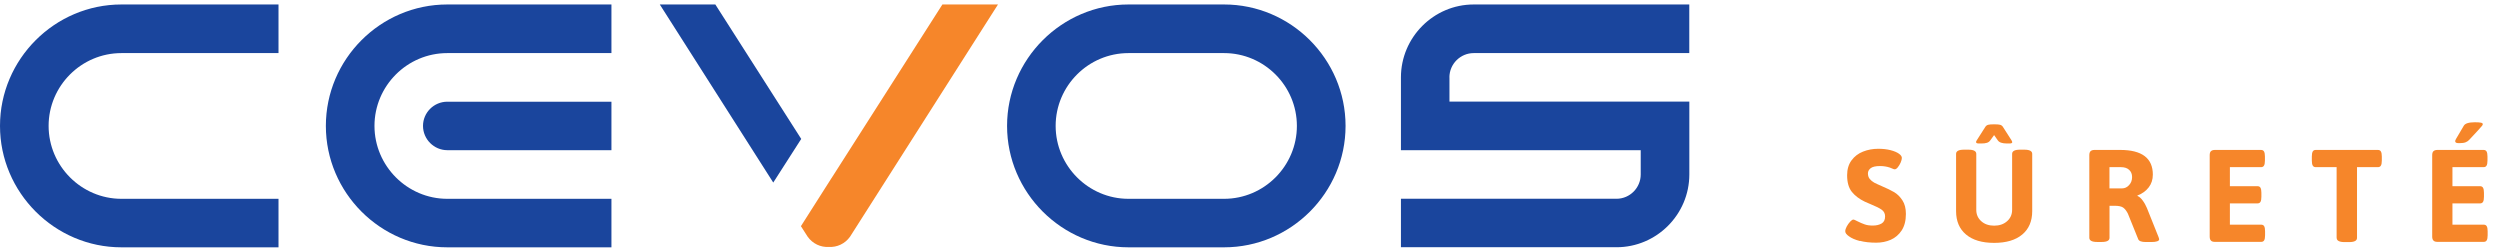
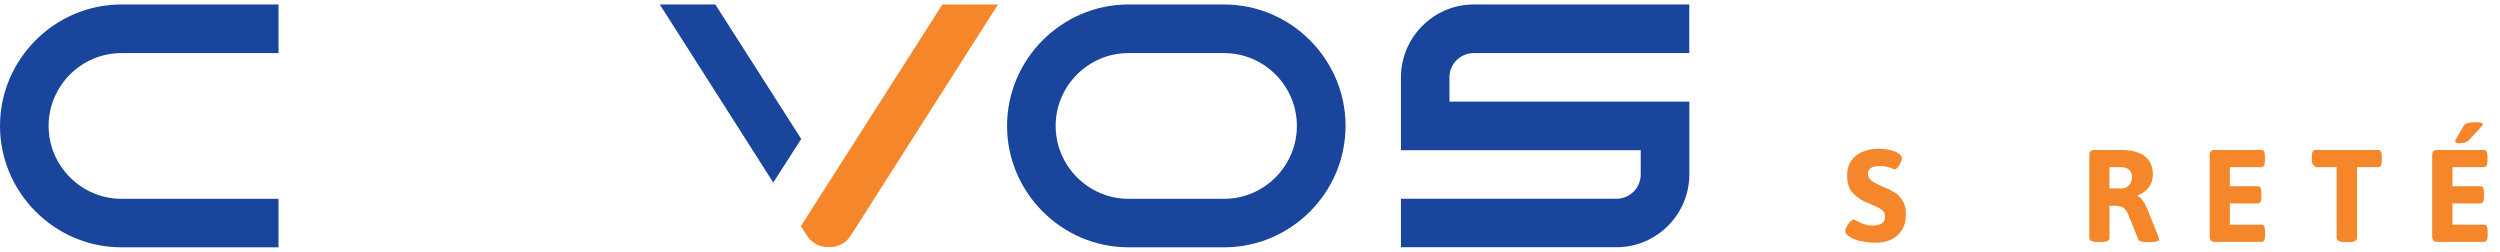
<svg xmlns="http://www.w3.org/2000/svg" width="139" height="14" viewBox="0 0 139 14" fill="none">
-   <path fill-rule="evenodd" clip-rule="evenodd" d="M33.996 5.655H24.869C24.128 5.655 23.519 6.259 23.519 7C23.519 7.741 24.131 8.35 24.869 8.35H33.996V5.655ZM33.996 11.054H24.869C22.643 11.054 20.821 9.226 20.821 7C20.821 4.774 22.64 2.952 24.869 2.952H33.996V0.249H24.869C21.152 0.249 18.118 3.292 18.118 7C18.118 10.708 21.152 13.751 24.869 13.751H33.996V11.056V11.054Z" fill="#1A459D" />
  <path fill-rule="evenodd" clip-rule="evenodd" d="M15.485 11.054H6.751C4.525 11.054 2.703 9.226 2.703 7C2.703 4.774 4.522 2.952 6.751 2.952H15.485V0.249H6.751C3.043 0.249 0 3.292 0 7C0 10.708 3.043 13.751 6.751 13.751H15.485V11.056V11.054Z" fill="#1A459D" />
  <path fill-rule="evenodd" clip-rule="evenodd" d="M62.742 11.054C60.516 11.054 58.694 9.226 58.694 7C58.694 4.774 60.513 2.952 62.742 2.952H68.059C70.285 2.952 72.107 4.771 72.107 7C72.107 9.229 70.288 11.054 68.059 11.054H62.742ZM62.742 0.249C59.036 0.249 55.993 3.292 55.993 7C55.993 10.708 59.036 13.751 62.745 13.751H68.061C71.77 13.751 74.813 10.717 74.813 7C74.813 3.283 71.767 0.249 68.061 0.249H62.745H62.742Z" fill="#1A459D" />
  <path fill-rule="evenodd" clip-rule="evenodd" d="M46.232 9.905L52.397 0.249H55.488L47.263 13.159C46.985 13.552 46.536 13.757 46.081 13.729C45.632 13.757 45.185 13.552 44.905 13.159L44.531 12.575L46.23 9.905H46.232Z" fill="#F6862A" />
  <path fill-rule="evenodd" clip-rule="evenodd" d="M42.993 10.15L36.685 0.249H39.773L44.548 7.724L42.993 10.15Z" fill="#1A459D" />
  <path fill-rule="evenodd" clip-rule="evenodd" d="M80.587 4.302C80.587 3.556 81.199 2.952 81.938 2.952H93.924V0.249H81.938C79.711 0.249 77.892 2.076 77.892 4.302V8.35H91.224V9.701C91.224 10.442 90.62 11.051 89.879 11.051H77.892V13.746H89.879C92.105 13.746 93.927 11.927 93.927 9.698V5.65H80.59V4.299L80.587 4.302Z" fill="#1A459D" />
  <path d="M103.407 13.4C103.149 13.333 102.947 13.246 102.801 13.137C102.666 13.044 102.596 12.951 102.596 12.859C102.596 12.786 102.621 12.699 102.677 12.595C102.731 12.494 102.795 12.404 102.868 12.325C102.941 12.247 103.003 12.207 103.051 12.207C103.079 12.207 103.149 12.236 103.256 12.294C103.41 12.373 103.553 12.432 103.68 12.477C103.806 12.522 103.955 12.541 104.126 12.541C104.317 12.541 104.477 12.505 104.612 12.429C104.746 12.353 104.811 12.222 104.811 12.031C104.811 11.876 104.749 11.753 104.626 11.663C104.502 11.573 104.3 11.472 104.022 11.36L103.685 11.214C103.379 11.068 103.138 10.885 102.964 10.669C102.79 10.453 102.7 10.144 102.7 9.745C102.7 9.414 102.781 9.139 102.944 8.917C103.107 8.696 103.32 8.533 103.584 8.429C103.848 8.325 104.129 8.272 104.432 8.272C104.679 8.272 104.906 8.297 105.106 8.347C105.308 8.398 105.468 8.465 105.583 8.547C105.69 8.625 105.743 8.701 105.743 8.78C105.743 8.847 105.721 8.934 105.678 9.035C105.634 9.136 105.58 9.226 105.518 9.302C105.457 9.378 105.398 9.414 105.344 9.414C105.319 9.414 105.28 9.403 105.224 9.378C105.167 9.352 105.12 9.333 105.08 9.319C104.906 9.26 104.721 9.232 104.533 9.232C104.28 9.232 104.104 9.274 104.005 9.355C103.904 9.437 103.857 9.532 103.857 9.639C103.857 9.765 103.89 9.869 103.96 9.953C104.028 10.035 104.112 10.102 104.207 10.155C104.306 10.206 104.449 10.273 104.64 10.355C104.918 10.473 105.142 10.582 105.319 10.686C105.493 10.79 105.645 10.941 105.774 11.138C105.903 11.334 105.968 11.587 105.968 11.893C105.968 12.266 105.889 12.575 105.732 12.814C105.575 13.052 105.37 13.224 105.123 13.333C104.876 13.44 104.606 13.493 104.32 13.493C103.974 13.493 103.674 13.46 103.416 13.392L103.407 13.4Z" fill="#F6862A" />
-   <path d="M109.314 13.041C108.943 12.732 108.758 12.297 108.758 11.739V8.555C108.758 8.401 108.904 8.322 109.196 8.322H109.443C109.735 8.322 109.881 8.401 109.881 8.555V11.666C109.881 11.924 109.973 12.134 110.159 12.3C110.344 12.466 110.583 12.547 110.875 12.547C111.167 12.547 111.405 12.466 111.593 12.3C111.781 12.134 111.874 11.924 111.874 11.666V8.555C111.874 8.401 112.02 8.322 112.312 8.322H112.553C112.845 8.322 112.991 8.401 112.991 8.555V11.739C112.991 12.297 112.806 12.732 112.435 13.041C112.065 13.35 111.546 13.504 110.875 13.504C110.204 13.504 109.682 13.35 109.314 13.041ZM109.867 7.904C109.867 7.876 109.881 7.839 109.912 7.794L110.386 7.051C110.425 6.992 110.479 6.955 110.543 6.938C110.608 6.921 110.706 6.913 110.832 6.913H110.914C111.04 6.913 111.136 6.921 111.203 6.938C111.27 6.955 111.321 6.992 111.36 7.051L111.835 7.794C111.863 7.839 111.88 7.876 111.88 7.904C111.88 7.952 111.832 7.977 111.734 7.977H111.574C111.321 7.977 111.155 7.918 111.077 7.803L110.872 7.511L110.667 7.794C110.619 7.867 110.555 7.915 110.473 7.94C110.392 7.966 110.293 7.977 110.178 7.977H110.018C109.92 7.977 109.872 7.952 109.872 7.904H109.867Z" fill="#F6862A" />
  <path d="M116.166 13.226V8.628C116.166 8.527 116.189 8.451 116.236 8.406C116.281 8.362 116.357 8.336 116.458 8.336H117.881C119.091 8.336 119.698 8.794 119.698 9.709C119.698 9.981 119.622 10.22 119.468 10.419C119.313 10.621 119.105 10.77 118.844 10.868V10.896C118.937 10.93 119.032 11.011 119.128 11.141C119.226 11.27 119.305 11.413 119.369 11.567L120.012 13.173C120.037 13.238 120.049 13.283 120.049 13.311C120.049 13.356 120.012 13.389 119.939 13.417C119.866 13.443 119.757 13.457 119.611 13.457H119.31C119.072 13.457 118.931 13.406 118.886 13.302L118.311 11.879C118.23 11.719 118.14 11.607 118.044 11.539C117.949 11.475 117.792 11.441 117.573 11.441H117.289V13.221C117.289 13.378 117.143 13.454 116.851 13.454H116.604C116.312 13.454 116.166 13.375 116.166 13.221V13.226ZM117.983 10.475C118.134 10.475 118.266 10.414 118.376 10.293C118.488 10.172 118.544 10.023 118.544 9.847C118.544 9.67 118.488 9.541 118.378 9.442C118.269 9.341 118.12 9.294 117.929 9.294H117.286V10.475H117.98H117.983Z" fill="#F6862A" />
  <path d="M122.929 13.375C122.881 13.33 122.859 13.255 122.859 13.153V8.628C122.859 8.527 122.881 8.451 122.929 8.406C122.974 8.362 123.05 8.336 123.151 8.336H125.711C125.789 8.336 125.846 8.364 125.879 8.423C125.913 8.482 125.93 8.575 125.93 8.701V8.929C125.93 9.055 125.913 9.148 125.879 9.206C125.846 9.265 125.789 9.294 125.711 9.294H123.982V10.352H125.514C125.593 10.352 125.649 10.38 125.683 10.439C125.716 10.498 125.733 10.591 125.733 10.717V10.944C125.733 11.07 125.716 11.163 125.683 11.222C125.649 11.281 125.593 11.309 125.514 11.309H123.982V12.491H125.719C125.798 12.491 125.854 12.519 125.888 12.578C125.921 12.637 125.938 12.73 125.938 12.856V13.083C125.938 13.21 125.921 13.302 125.888 13.361C125.854 13.42 125.798 13.448 125.719 13.448H123.151C123.05 13.448 122.974 13.426 122.929 13.378V13.375Z" fill="#F6862A" />
-   <path d="M129.916 13.226V9.294H128.757C128.678 9.294 128.622 9.265 128.588 9.206C128.555 9.148 128.538 9.055 128.538 8.929V8.701C128.538 8.575 128.555 8.482 128.588 8.423C128.622 8.364 128.678 8.336 128.757 8.336H132.21C132.288 8.336 132.344 8.364 132.378 8.423C132.412 8.482 132.429 8.575 132.429 8.701V8.929C132.429 9.055 132.412 9.148 132.378 9.206C132.344 9.265 132.288 9.294 132.21 9.294H131.05V13.226C131.05 13.384 130.904 13.46 130.612 13.46H130.357C130.065 13.46 129.919 13.381 129.919 13.226H129.916Z" fill="#F6862A" />
+   <path d="M129.916 13.226V9.294H128.757C128.555 9.148 128.538 9.055 128.538 8.929V8.701C128.538 8.575 128.555 8.482 128.588 8.423C128.622 8.364 128.678 8.336 128.757 8.336H132.21C132.288 8.336 132.344 8.364 132.378 8.423C132.412 8.482 132.429 8.575 132.429 8.701V8.929C132.429 9.055 132.412 9.148 132.378 9.206C132.344 9.265 132.288 9.294 132.21 9.294H131.05V13.226C131.05 13.384 130.904 13.46 130.612 13.46H130.357C130.065 13.46 129.919 13.381 129.919 13.226H129.916Z" fill="#F6862A" />
  <path d="M135.3 13.375C135.255 13.33 135.23 13.255 135.23 13.153V8.628C135.23 8.527 135.253 8.451 135.3 8.406C135.348 8.362 135.421 8.336 135.522 8.336H138.085C138.164 8.336 138.22 8.364 138.254 8.423C138.287 8.482 138.304 8.575 138.304 8.701V8.929C138.304 9.055 138.287 9.148 138.254 9.206C138.22 9.265 138.164 9.294 138.085 9.294H136.356V10.352H137.889C137.967 10.352 138.023 10.38 138.057 10.439C138.091 10.498 138.108 10.591 138.108 10.717V10.944C138.108 11.07 138.091 11.163 138.057 11.222C138.023 11.281 137.967 11.309 137.889 11.309H136.356V12.491H138.094C138.172 12.491 138.228 12.519 138.262 12.578C138.296 12.637 138.313 12.73 138.313 12.856V13.083C138.313 13.21 138.296 13.302 138.262 13.361C138.228 13.42 138.172 13.448 138.094 13.448H135.525C135.424 13.448 135.348 13.426 135.303 13.378L135.3 13.375ZM136.555 7.932C136.524 7.915 136.508 7.887 136.508 7.848C136.508 7.823 136.522 7.783 136.555 7.724C136.589 7.665 136.628 7.592 136.684 7.505C136.875 7.185 136.974 7.014 136.985 6.994C137.058 6.862 137.265 6.798 137.605 6.798C137.757 6.798 137.866 6.806 137.936 6.82C138.007 6.834 138.043 6.862 138.043 6.902C138.043 6.93 138.029 6.964 137.998 7C137.967 7.036 137.894 7.121 137.774 7.253C137.527 7.517 137.361 7.691 137.285 7.778C137.237 7.831 137.173 7.876 137.091 7.91C137.01 7.943 136.892 7.96 136.738 7.96C136.651 7.96 136.592 7.952 136.558 7.935L136.555 7.932Z" fill="#F6862A" />
</svg>